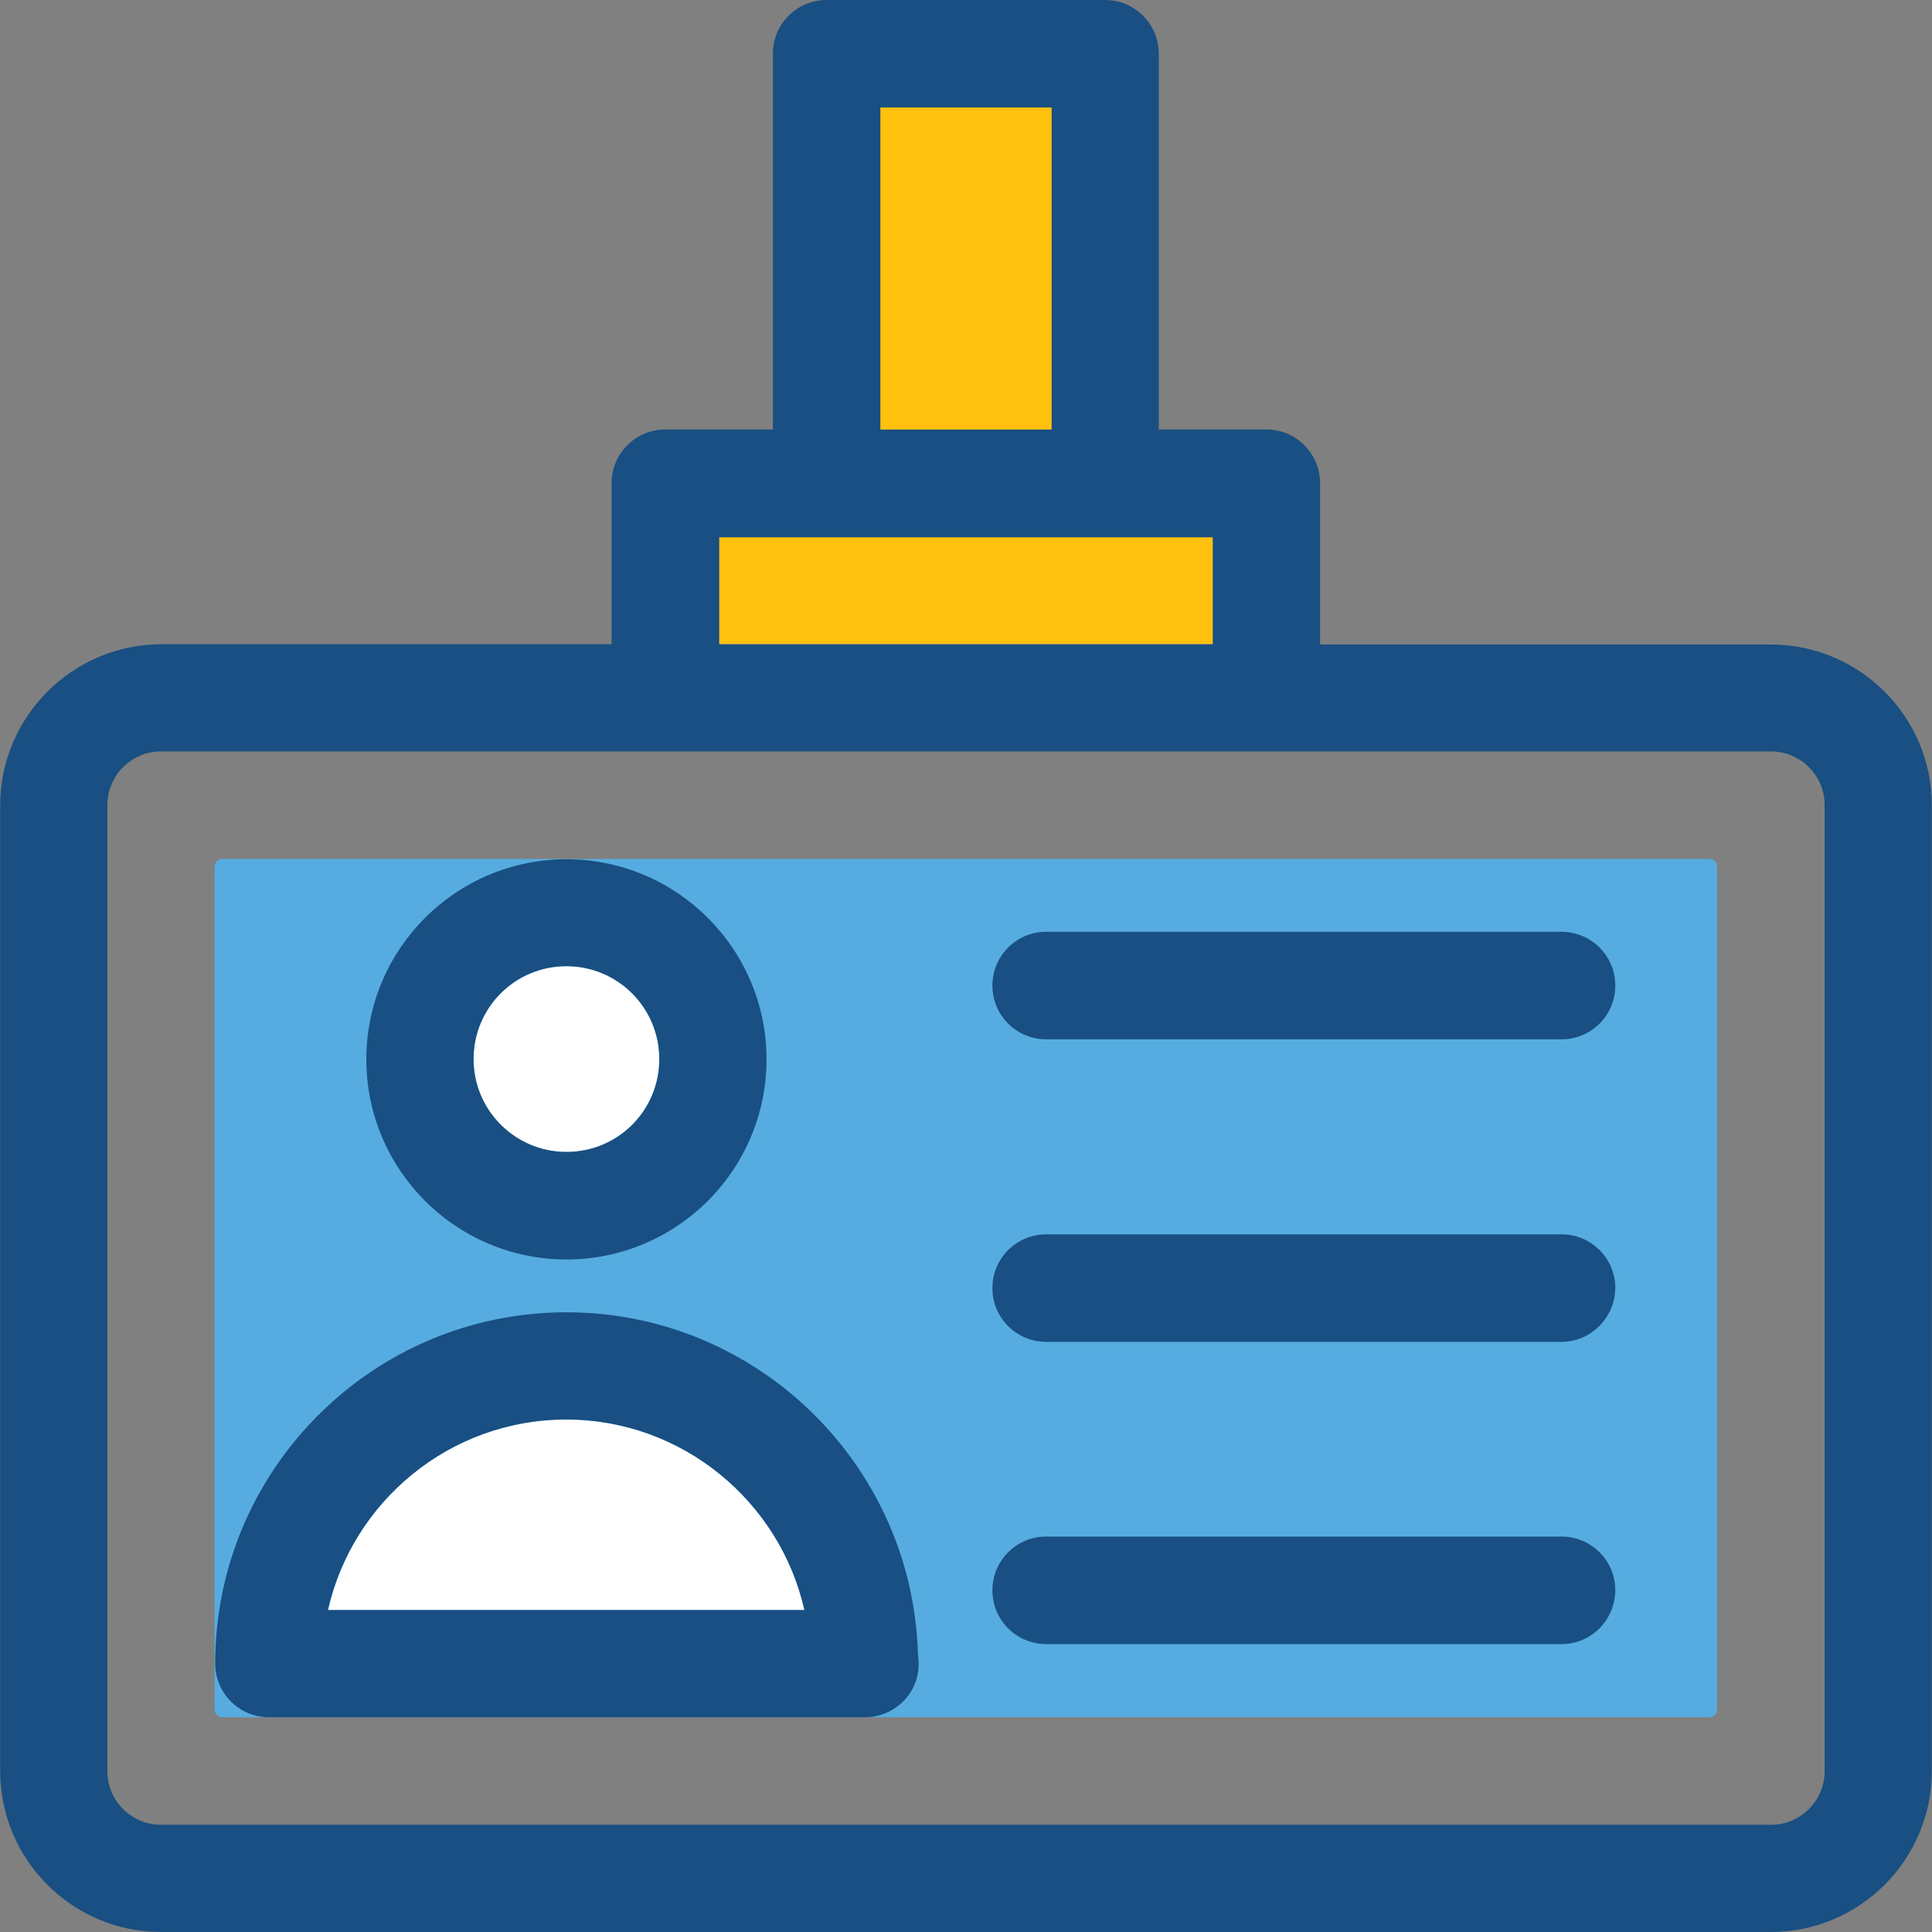
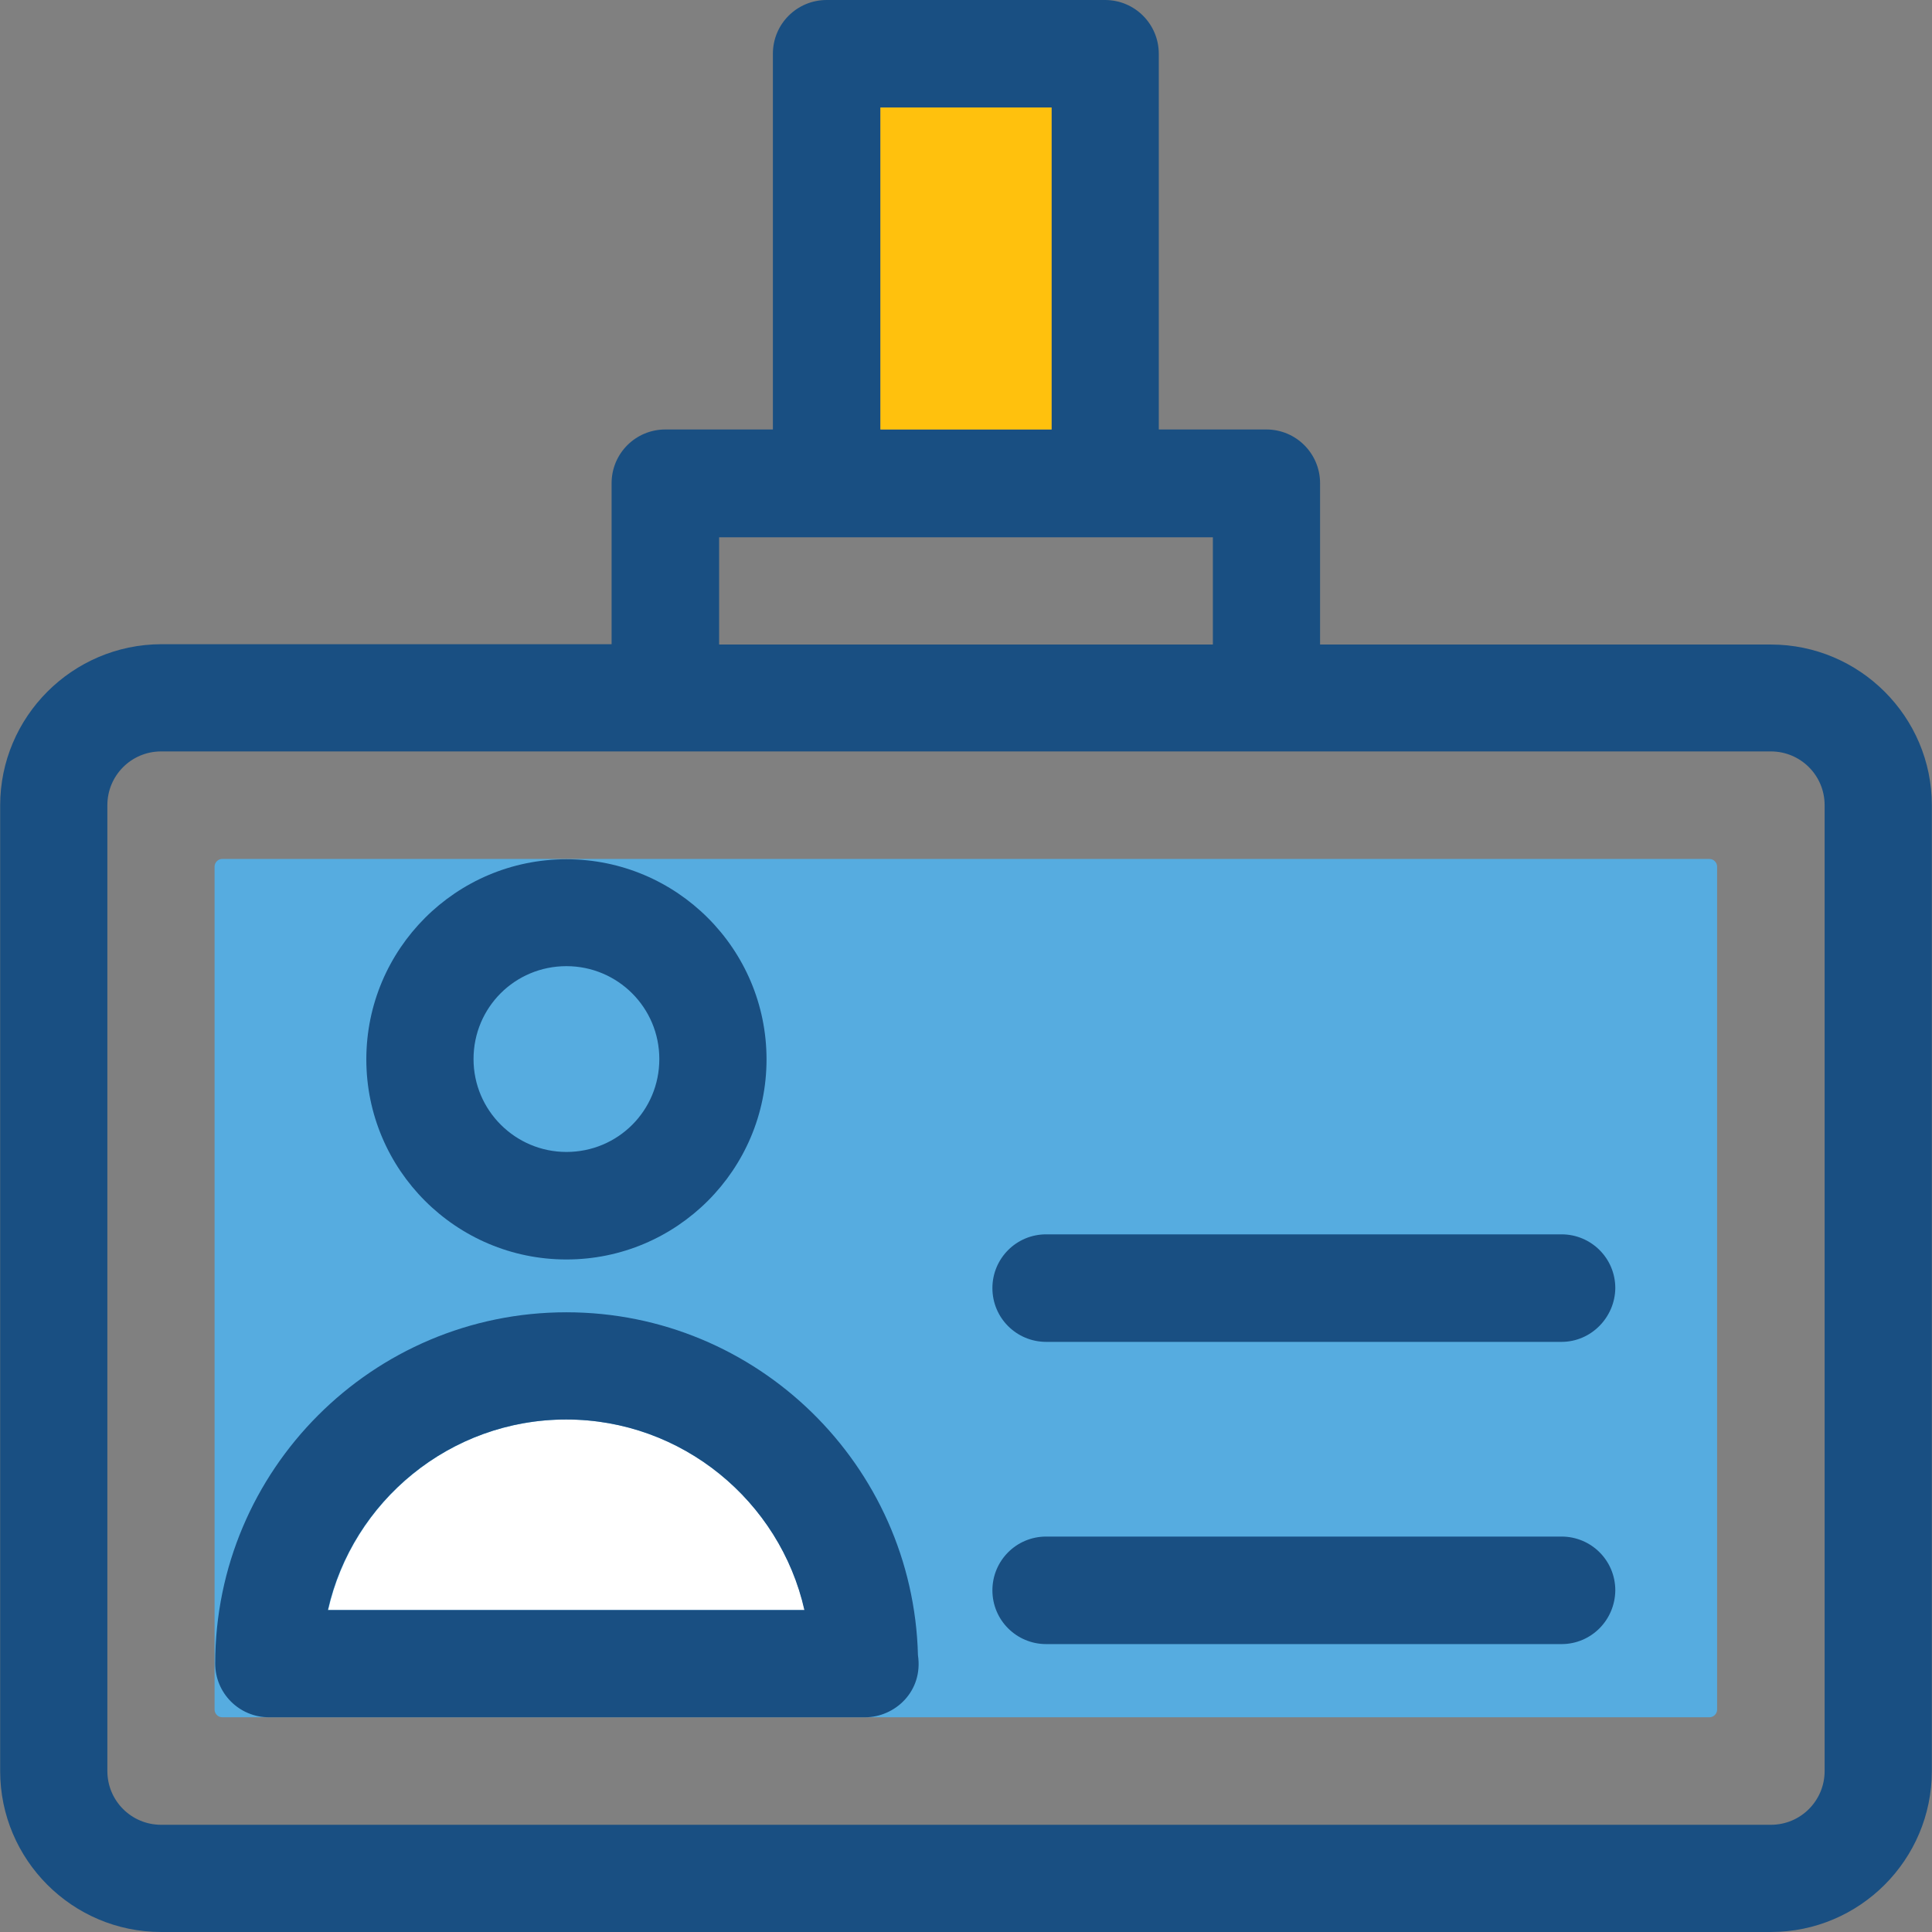
<svg xmlns="http://www.w3.org/2000/svg" version="1.1" id="Layer_1" viewBox="0 0 392.598 392.598" xml:space="preserve">
  <rect x="0" y="0" width="392.598" height="392.598" fill="#808080" stroke="none" />
  <path style="fill:#56ACE0;" d="M43.604,347.41V176.097c0-0.84,0.711-1.552,1.552-1.552h302.222c0.84,0,1.552,0.711,1.552,1.552  V347.41c0,0.84-0.711,1.552-1.552,1.552H45.156C44.315,348.962,43.604,348.251,43.604,347.41z" />
  <g>
-     <path style="fill:#FFFFFF;" d="M115.103,196.331c-10.343,0-18.877,8.404-18.877,18.877c0,10.473,8.404,18.877,18.877,18.877   s18.877-8.404,18.877-18.877C133.98,204.735,125.446,196.331,115.103,196.331z" />
    <path style="fill:#FFFFFF;" d="M115.103,288.453c-23.661,0-43.442,16.614-48.42,38.723h96.84   C158.481,305.067,138.634,288.453,115.103,288.453z" />
  </g>
  <g>
-     <path style="fill:#194F82;" d="M317.317,211.2H212.59c-6.012,0-10.925-4.848-10.925-10.925c0-6.012,4.848-10.925,10.925-10.925   h104.727c6.012,0,10.925,4.848,10.925,10.925C328.242,206.352,323.329,211.2,317.317,211.2z" />
    <path style="fill:#194F82;" d="M317.317,272.679H212.59c-6.012,0-10.925-4.848-10.925-10.925c0-6.012,4.848-10.925,10.925-10.925   h104.727c6.012,0,10.925,4.848,10.925,10.925C328.178,267.701,323.329,272.679,317.317,272.679z" />
    <path style="fill:#194F82;" d="M317.317,334.093H212.59c-6.012,0-10.925-4.848-10.925-10.925c0-6.012,4.848-10.925,10.925-10.925   h104.727c6.012,0,10.925,4.848,10.925,10.925C328.178,329.244,323.329,334.093,317.317,334.093z" />
  </g>
-   <rect x="146.133" y="109.059" style="fill:#FFC10D;" width="100.331" height="21.786" />
  <g>
    <path style="fill:#194F82;" d="M115.103,266.667c-39.434,0-71.37,32.065-71.37,71.37c0,6.012,4.848,10.925,10.925,10.925h121.083   c0.065,0,0.065,0,0.065,0c6.012,0,11.83-5.236,10.731-12.606C185.568,297.762,153.891,266.667,115.103,266.667z M66.618,327.176   c4.978-22.109,24.824-38.723,48.42-38.723s43.442,16.614,48.42,38.723H66.618z" />
    <path style="fill:#194F82;" d="M115.103,255.935c22.432,0,40.663-18.23,40.663-40.663s-18.23-40.663-40.663-40.663   S74.44,192.84,74.44,215.273S92.671,255.935,115.103,255.935z M115.103,196.331c10.408,0,18.877,8.404,18.877,18.877   c0,10.473-8.404,18.877-18.877,18.877c-10.343,0-18.877-8.404-18.877-18.877C96.226,204.735,104.63,196.331,115.103,196.331z" />
    <path style="fill:#194F82;" d="M359.855,130.974H268.25V98.198c0-6.012-4.848-10.925-10.925-10.925h-21.851V10.925   C235.475,4.913,230.626,0,224.549,0h-56.566c-6.012,0-10.925,4.848-10.925,10.925v76.347h-21.851   c-6.012,0-10.925,4.848-10.925,10.925v32.711H32.743c-18.036,0.065-32.711,14.739-32.711,32.776v196.202   c0,18.036,14.675,32.711,32.711,32.711h327.111c18.036,0,32.711-14.675,32.711-32.711V163.62   C392.566,145.648,377.891,130.974,359.855,130.974z M178.909,21.851h34.78v65.422h-34.78V21.851z M146.133,109.188h100.331v21.786   H146.133V109.188z M370.78,359.887c0,6.012-4.848,10.925-10.925,10.925H32.743c-6.012,0-10.925-4.848-10.925-10.925V163.62   c0-6.012,4.848-10.925,10.925-10.925h327.111c6.012,0,10.925,4.848,10.925,10.925V359.887L370.78,359.887z" />
  </g>
  <rect x="178.909" y="21.851" style="fill:#FFC10D;" width="34.78" height="65.422" />
</svg>